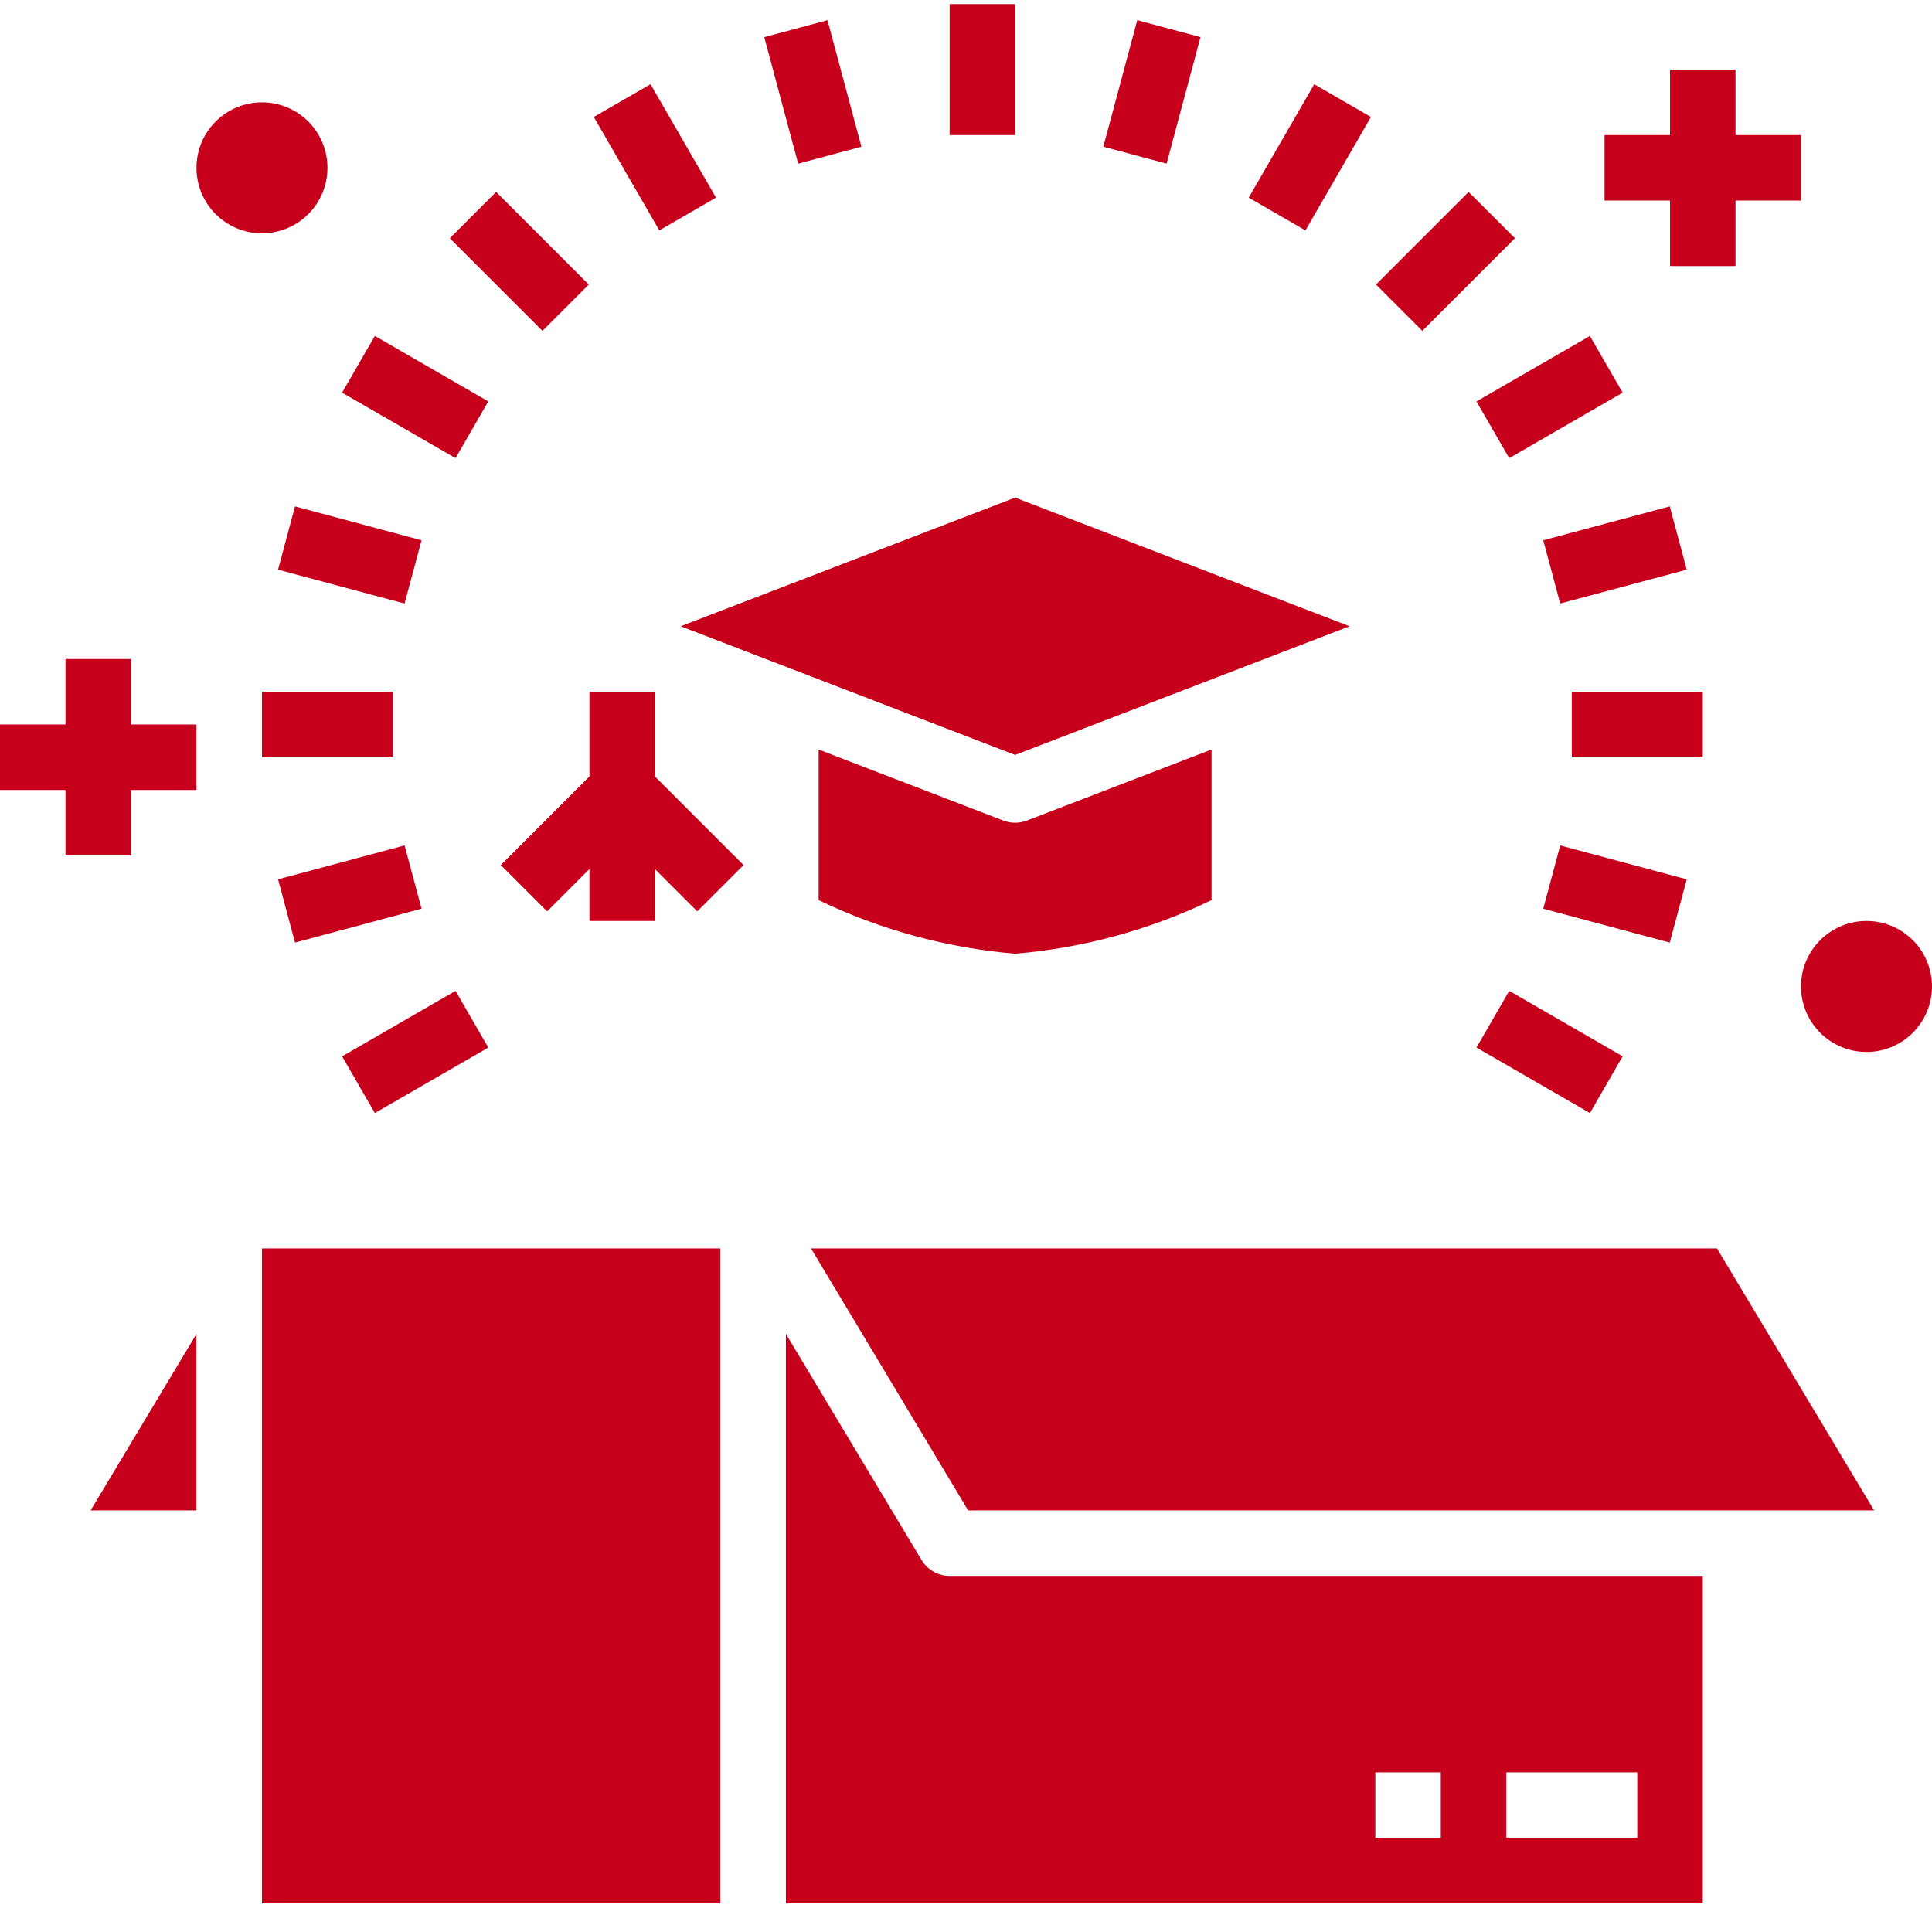
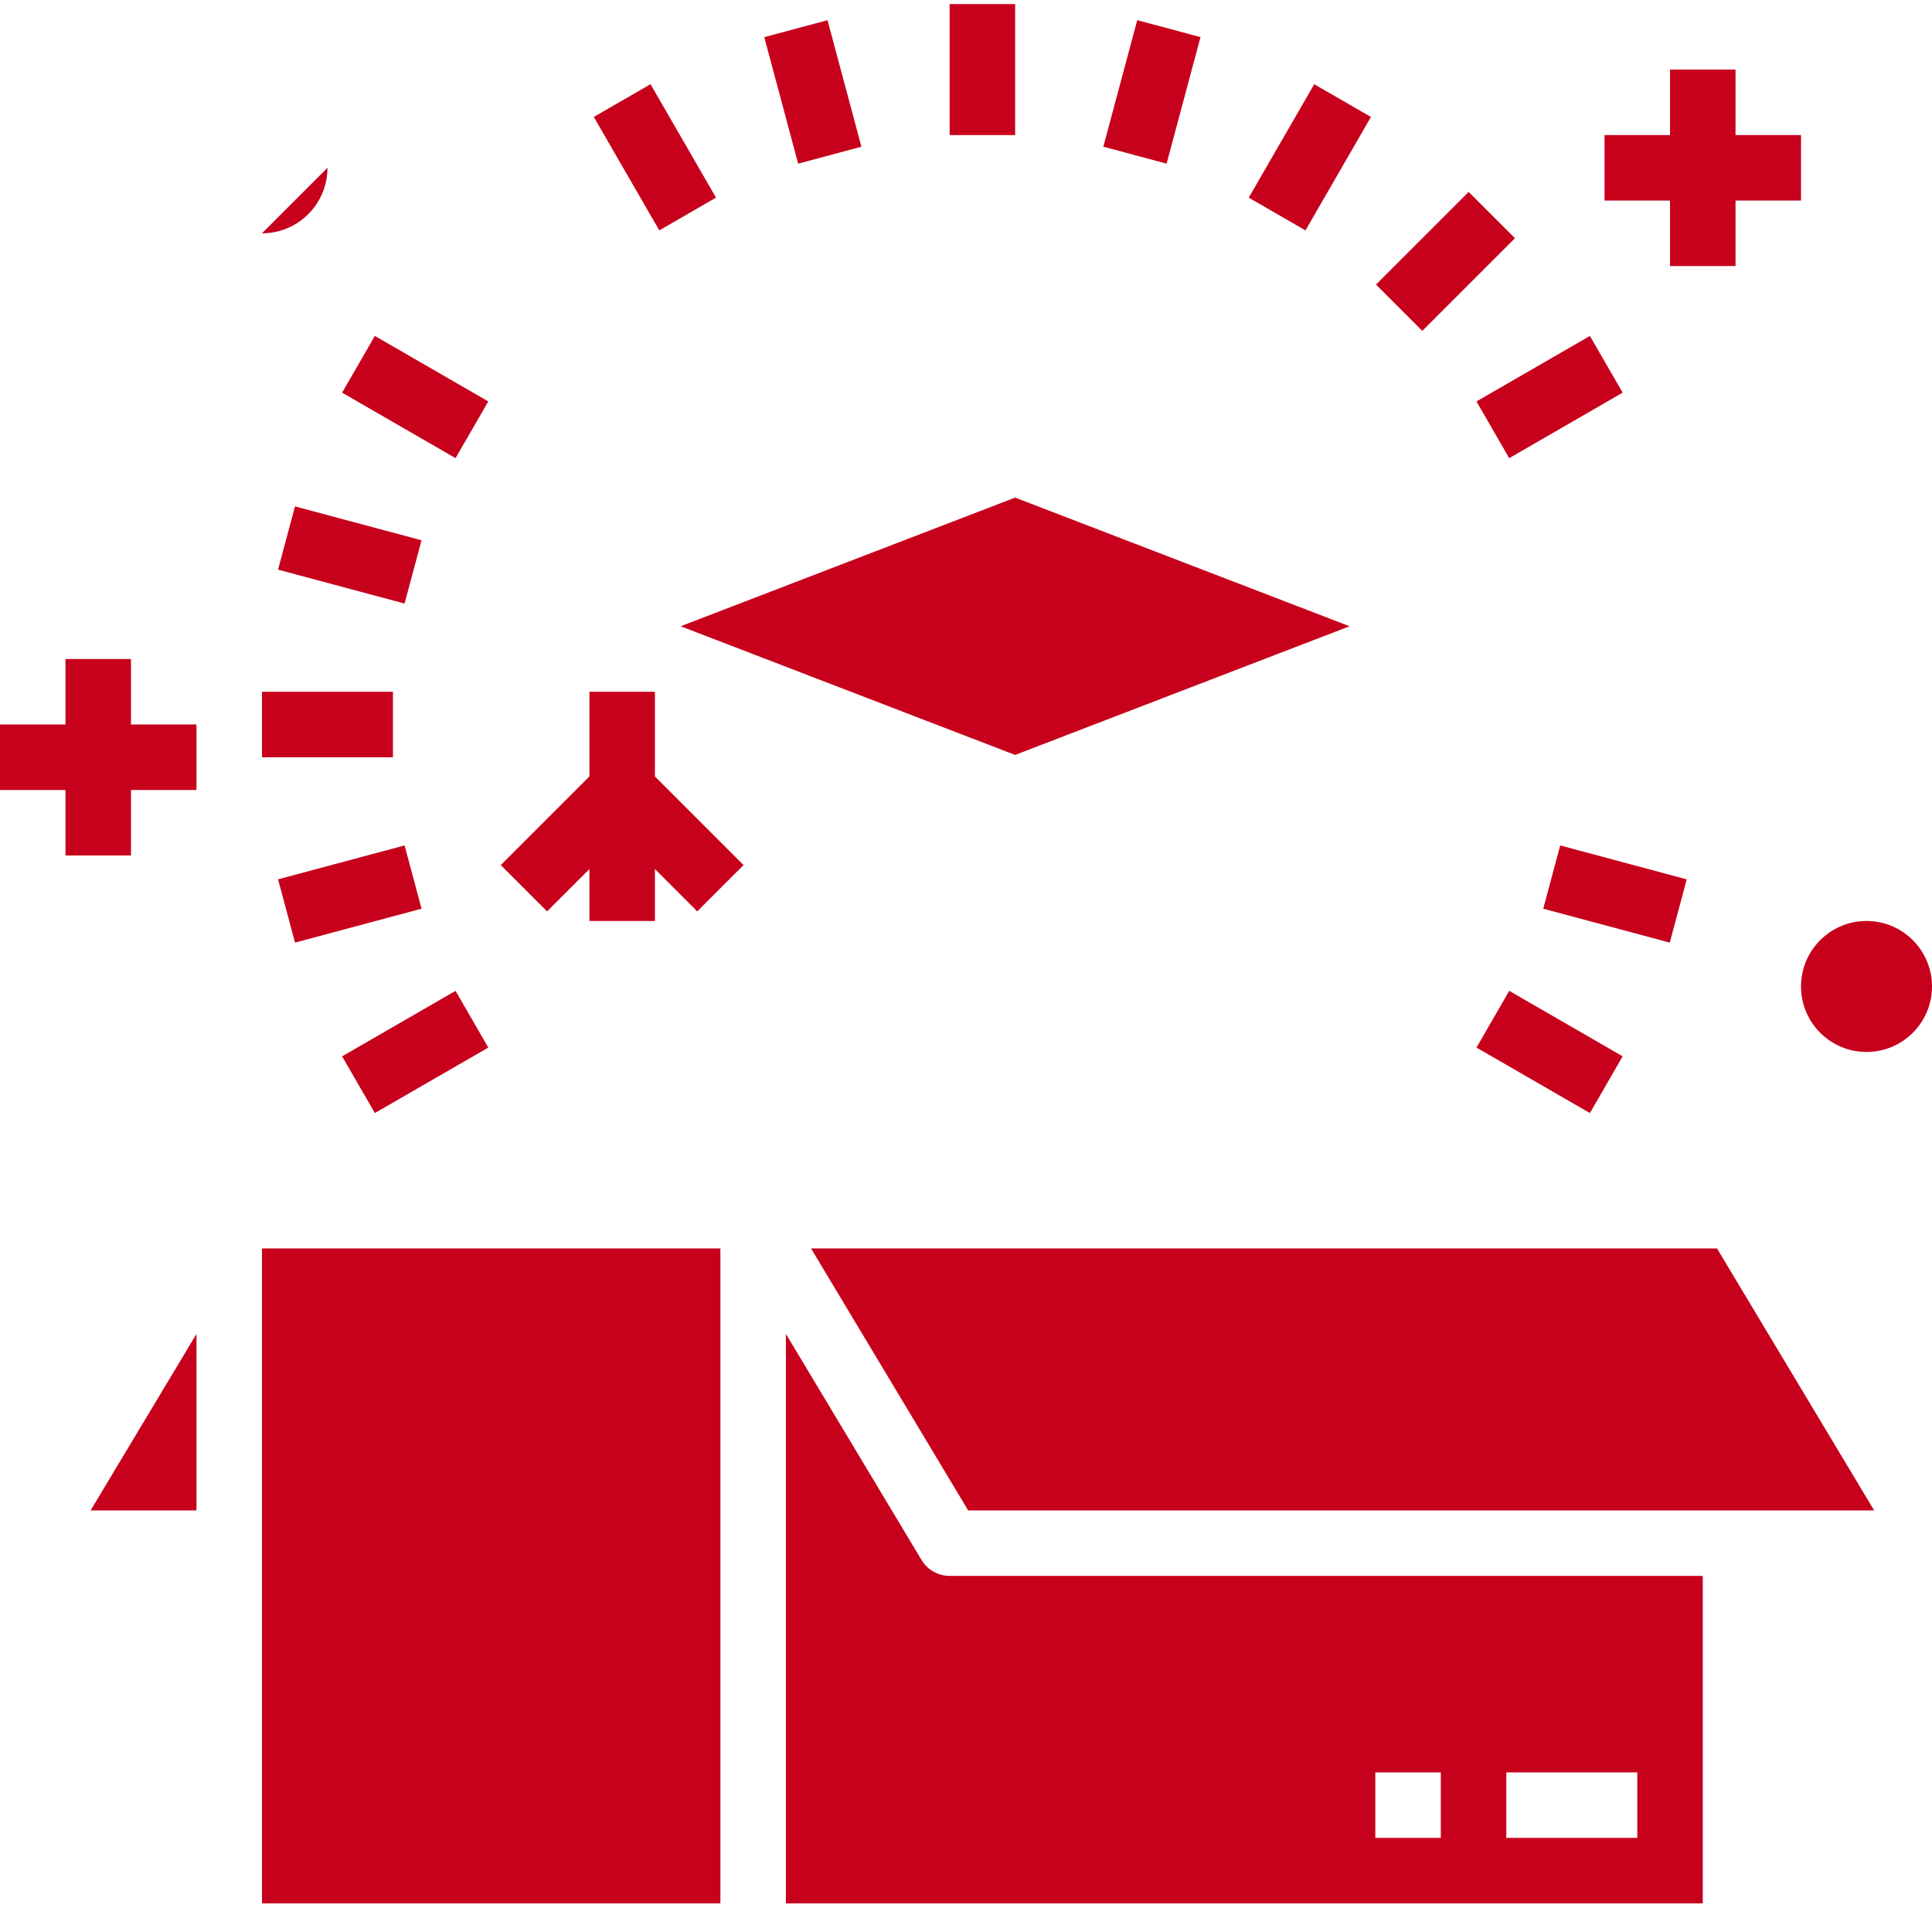
<svg xmlns="http://www.w3.org/2000/svg" version="1.1" width="512" height="512" x="0" y="0" viewBox="0 0 472 471" style="enable-background:new 0 0 512 512" xml:space="preserve" class="">
  <g>
    <path d="m416 384.5h-184c-2.809 0-5.41-1.473-6.855-3.879l-33.145-55.242v139.121h224zm-64 64h-16v-16h16zm48 0h-32v-16h32zm0 0" fill="#c7001c" data-original="#000000" class="" />
    <path d="m419.473 304.5h-221.336l38.391 64h221.336zm0 0" fill="#c7001c" data-original="#000000" class="" />
    <path d="m48 325.387-25.863 43.113h25.863zm0 0" fill="#c7001c" data-original="#000000" class="" />
    <path d="m64 304.5h112v160h-112zm0 0" fill="#c7001c" data-original="#000000" class="" />
    <path d="m408 64.5h16v-16h16v-16h-16v-16h-16v16h-16v16h16zm0 0" fill="#c7001c" data-original="#000000" class="" />
    <path d="m16 208.5h16v-16h16v-16h-16v-16h-16v16h-16v16h16zm0 0" fill="#c7001c" data-original="#000000" class="" />
-     <path d="m250.871 199.973c-1.848.703-3.895.703-5.742 0l-45.129-17.359v36.797c15.07 7.25 31.336 11.684 48 13.09 16.664-1.402 32.934-5.84 48-13.098v-36.797zm0 0" fill="#c7001c" data-original="#000000" class="" />
    <path d="m248 121.066-81.711 31.434 81.711 31.434 81.711-31.434zm0 0" fill="#c7001c" data-original="#000000" class="" />
    <path d="m232 .5h16v32h-16zm0 0" fill="#c7001c" data-original="#000000" class="" />
    <path d="m186.715 8.574 15.453-4.141 8.281 30.906-15.453 4.145zm0 0" fill="#c7001c" data-original="#000000" class="" />
    <path d="m145.07 28.07 13.855-8 16 27.711-13.855 8.004zm0 0" fill="#c7001c" data-original="#000000" class="" />
-     <path d="m109.891 57.703 11.312-11.312 22.633 22.633-11.312 11.312zm0 0" fill="#c7001c" data-original="#000000" class="" />
    <path d="m83.578 95.43 8-13.859 27.715 16-8 13.855zm0 0" fill="#c7001c" data-original="#000000" class="" />
    <path d="m67.93 138.668 4.141-15.453 30.91 8.281-4.141 15.457zm0 0" fill="#c7001c" data-original="#000000" class="" />
    <path d="m64 168.5h32v16h-32zm0 0" fill="#c7001c" data-original="#000000" class="" />
    <path d="m67.934 214.324 30.91-8.281 4.141 15.457-30.91 8.281zm0 0" fill="#c7001c" data-original="#000000" class="" />
    <path d="m83.578 257.57 27.715-15.996 8 13.855-27.715 15.996zm0 0" fill="#c7001c" data-original="#000000" class="" />
    <path d="m360.715 255.426 8-13.855 27.711 16-8 13.855zm0 0" fill="#c7001c" data-original="#000000" class="" />
    <path d="m377.027 221.504 4.141-15.453 30.91 8.281-4.145 15.453zm0 0" fill="#c7001c" data-original="#000000" class="" />
    <path d="m181.656 210.844-21.656-21.656v-20.688h-16v20.688l-21.656 21.656 11.312 11.312 10.344-10.344v12.688h16v-12.688l10.344 10.344zm0 0" fill="#c7001c" data-original="#000000" class="" />
    <path d="m472 240.5c0 8.836-7.164 16-16 16s-16-7.164-16-16 7.164-16 16-16 16 7.164 16 16zm0 0" fill="#c7001c" data-original="#000000" class="" />
-     <path d="m80 40.5c0 8.836-7.164 16-16 16s-16-7.164-16-16 7.164-16 16-16 16 7.164 16 16zm0 0" fill="#c7001c" data-original="#000000" class="" />
-     <path d="m384 168.5h32v16h-32zm0 0" fill="#c7001c" data-original="#000000" class="" />
-     <path d="m377.027 131.492 30.91-8.281 4.141 15.453-30.91 8.281zm0 0" fill="#c7001c" data-original="#000000" class="" />
+     <path d="m80 40.5c0 8.836-7.164 16-16 16zm0 0" fill="#c7001c" data-original="#000000" class="" />
    <path d="m360.711 97.574 27.711-16 8 13.855-27.711 16zm0 0" fill="#c7001c" data-original="#000000" class="" />
    <path d="m336.164 69.023 22.633-22.633 11.316 11.312-22.633 22.633zm0 0" fill="#c7001c" data-original="#000000" class="" />
    <path d="m305.074 47.789 16-27.711 13.855 7.996-15.996 27.715zm0 0" fill="#c7001c" data-original="#000000" class="" />
    <path d="m269.551 35.336 8.285-30.91 15.453 4.141-8.281 30.91zm0 0" fill="#c7001c" data-original="#000000" class="" />
  </g>
</svg>